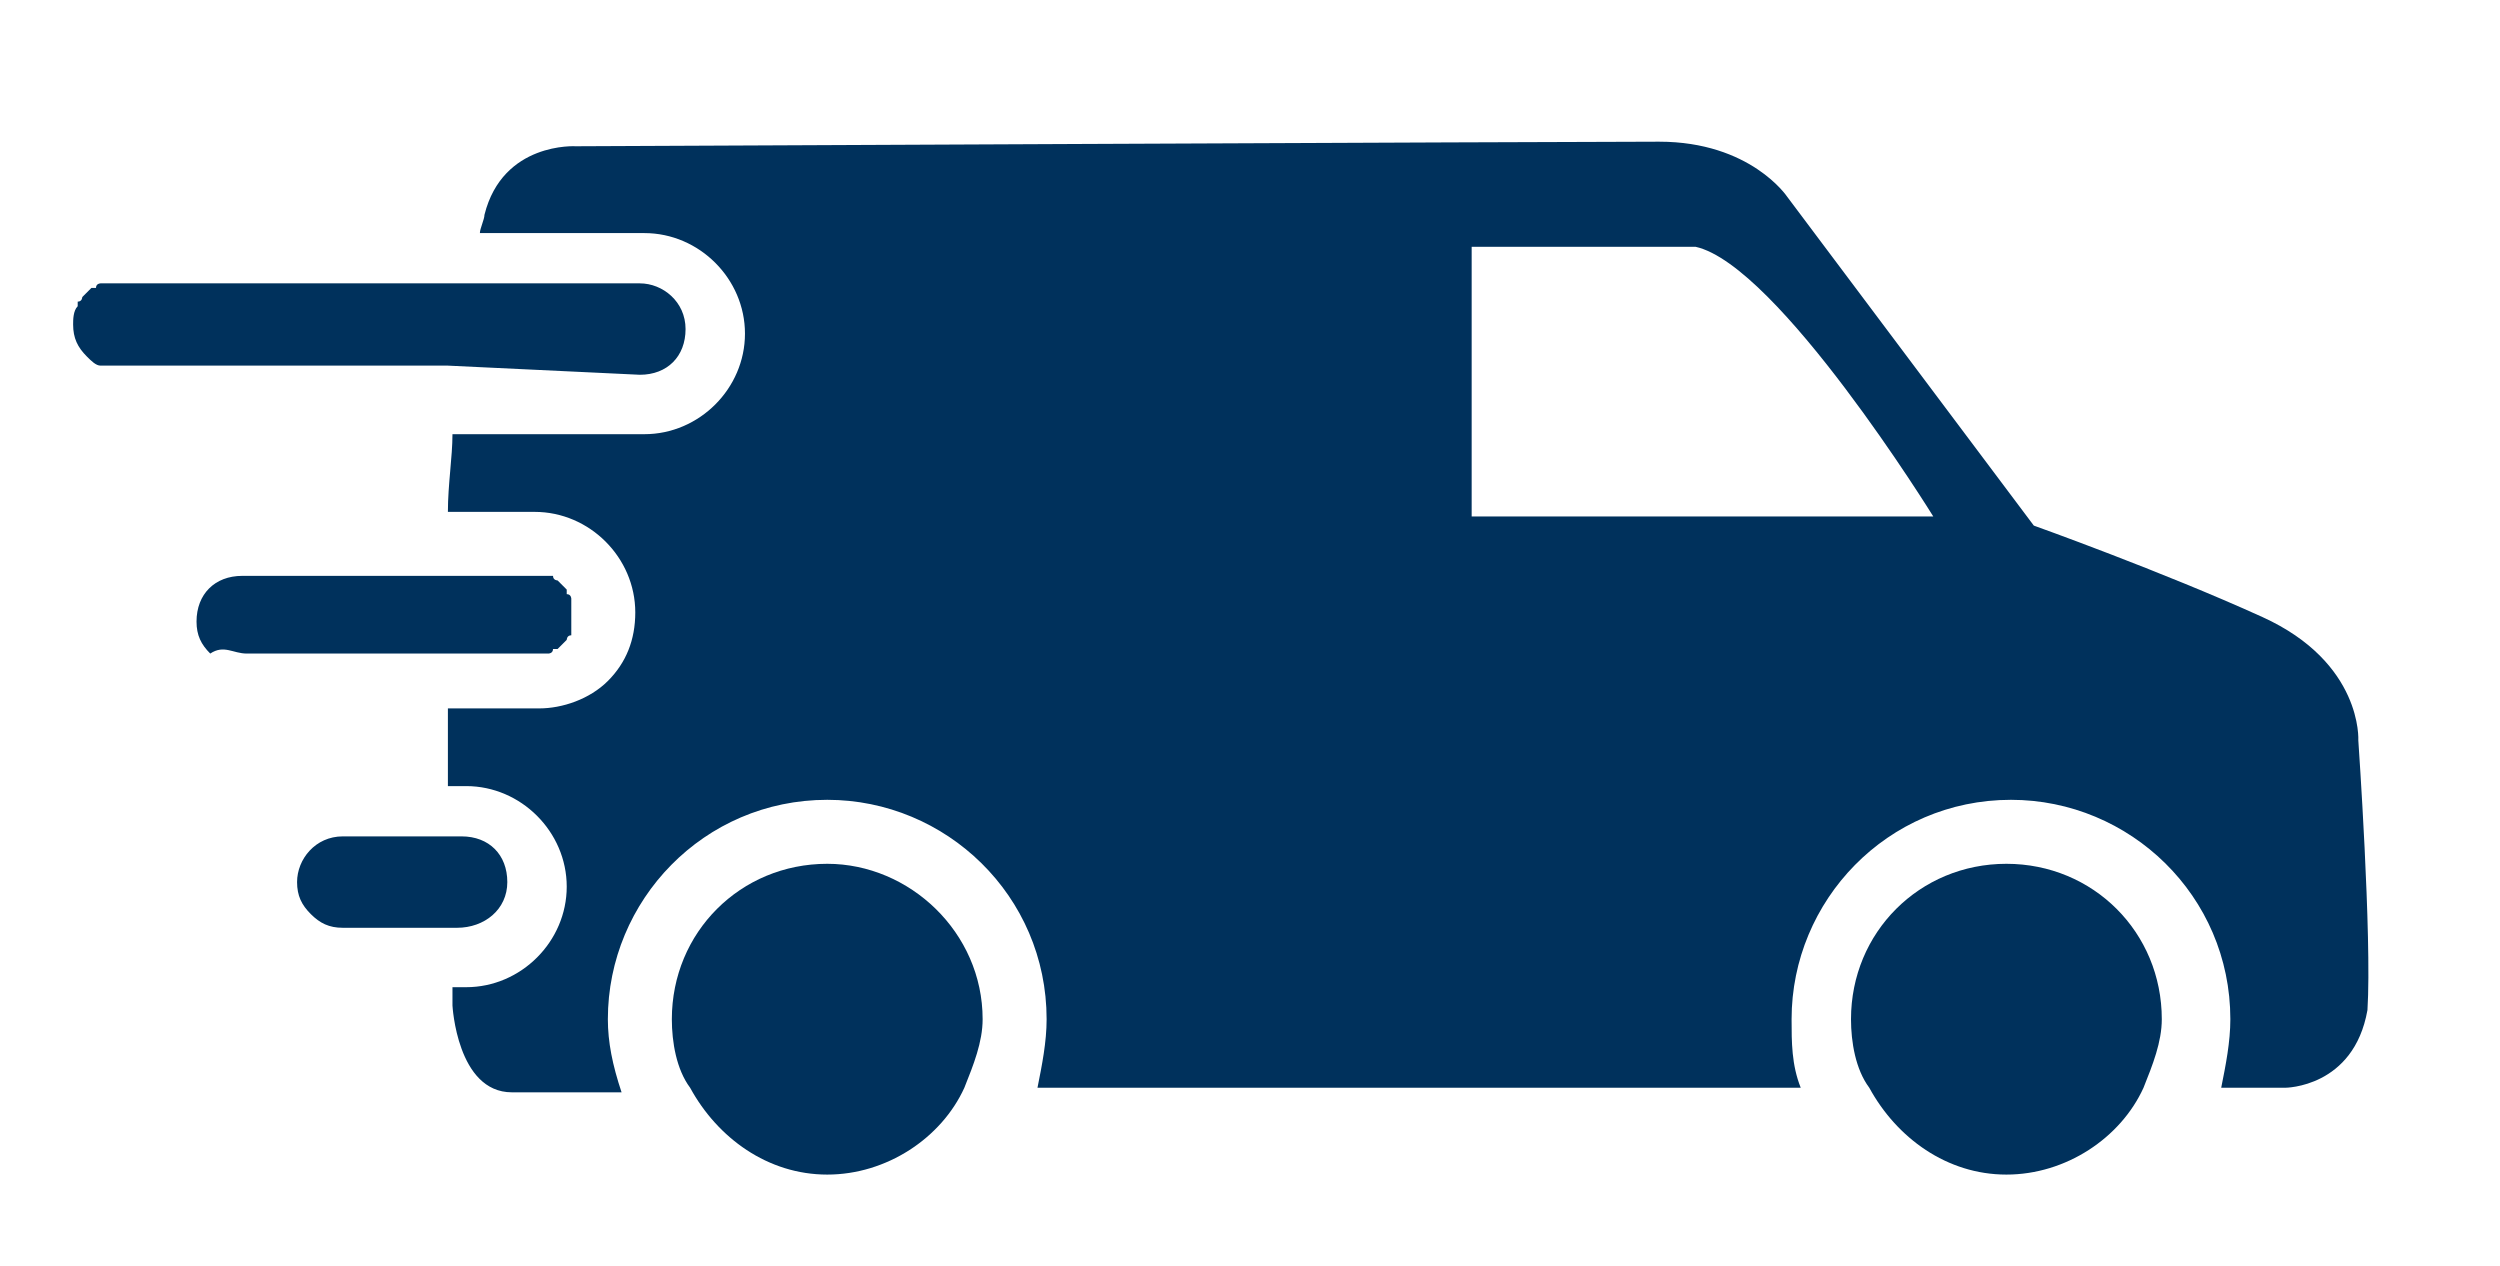
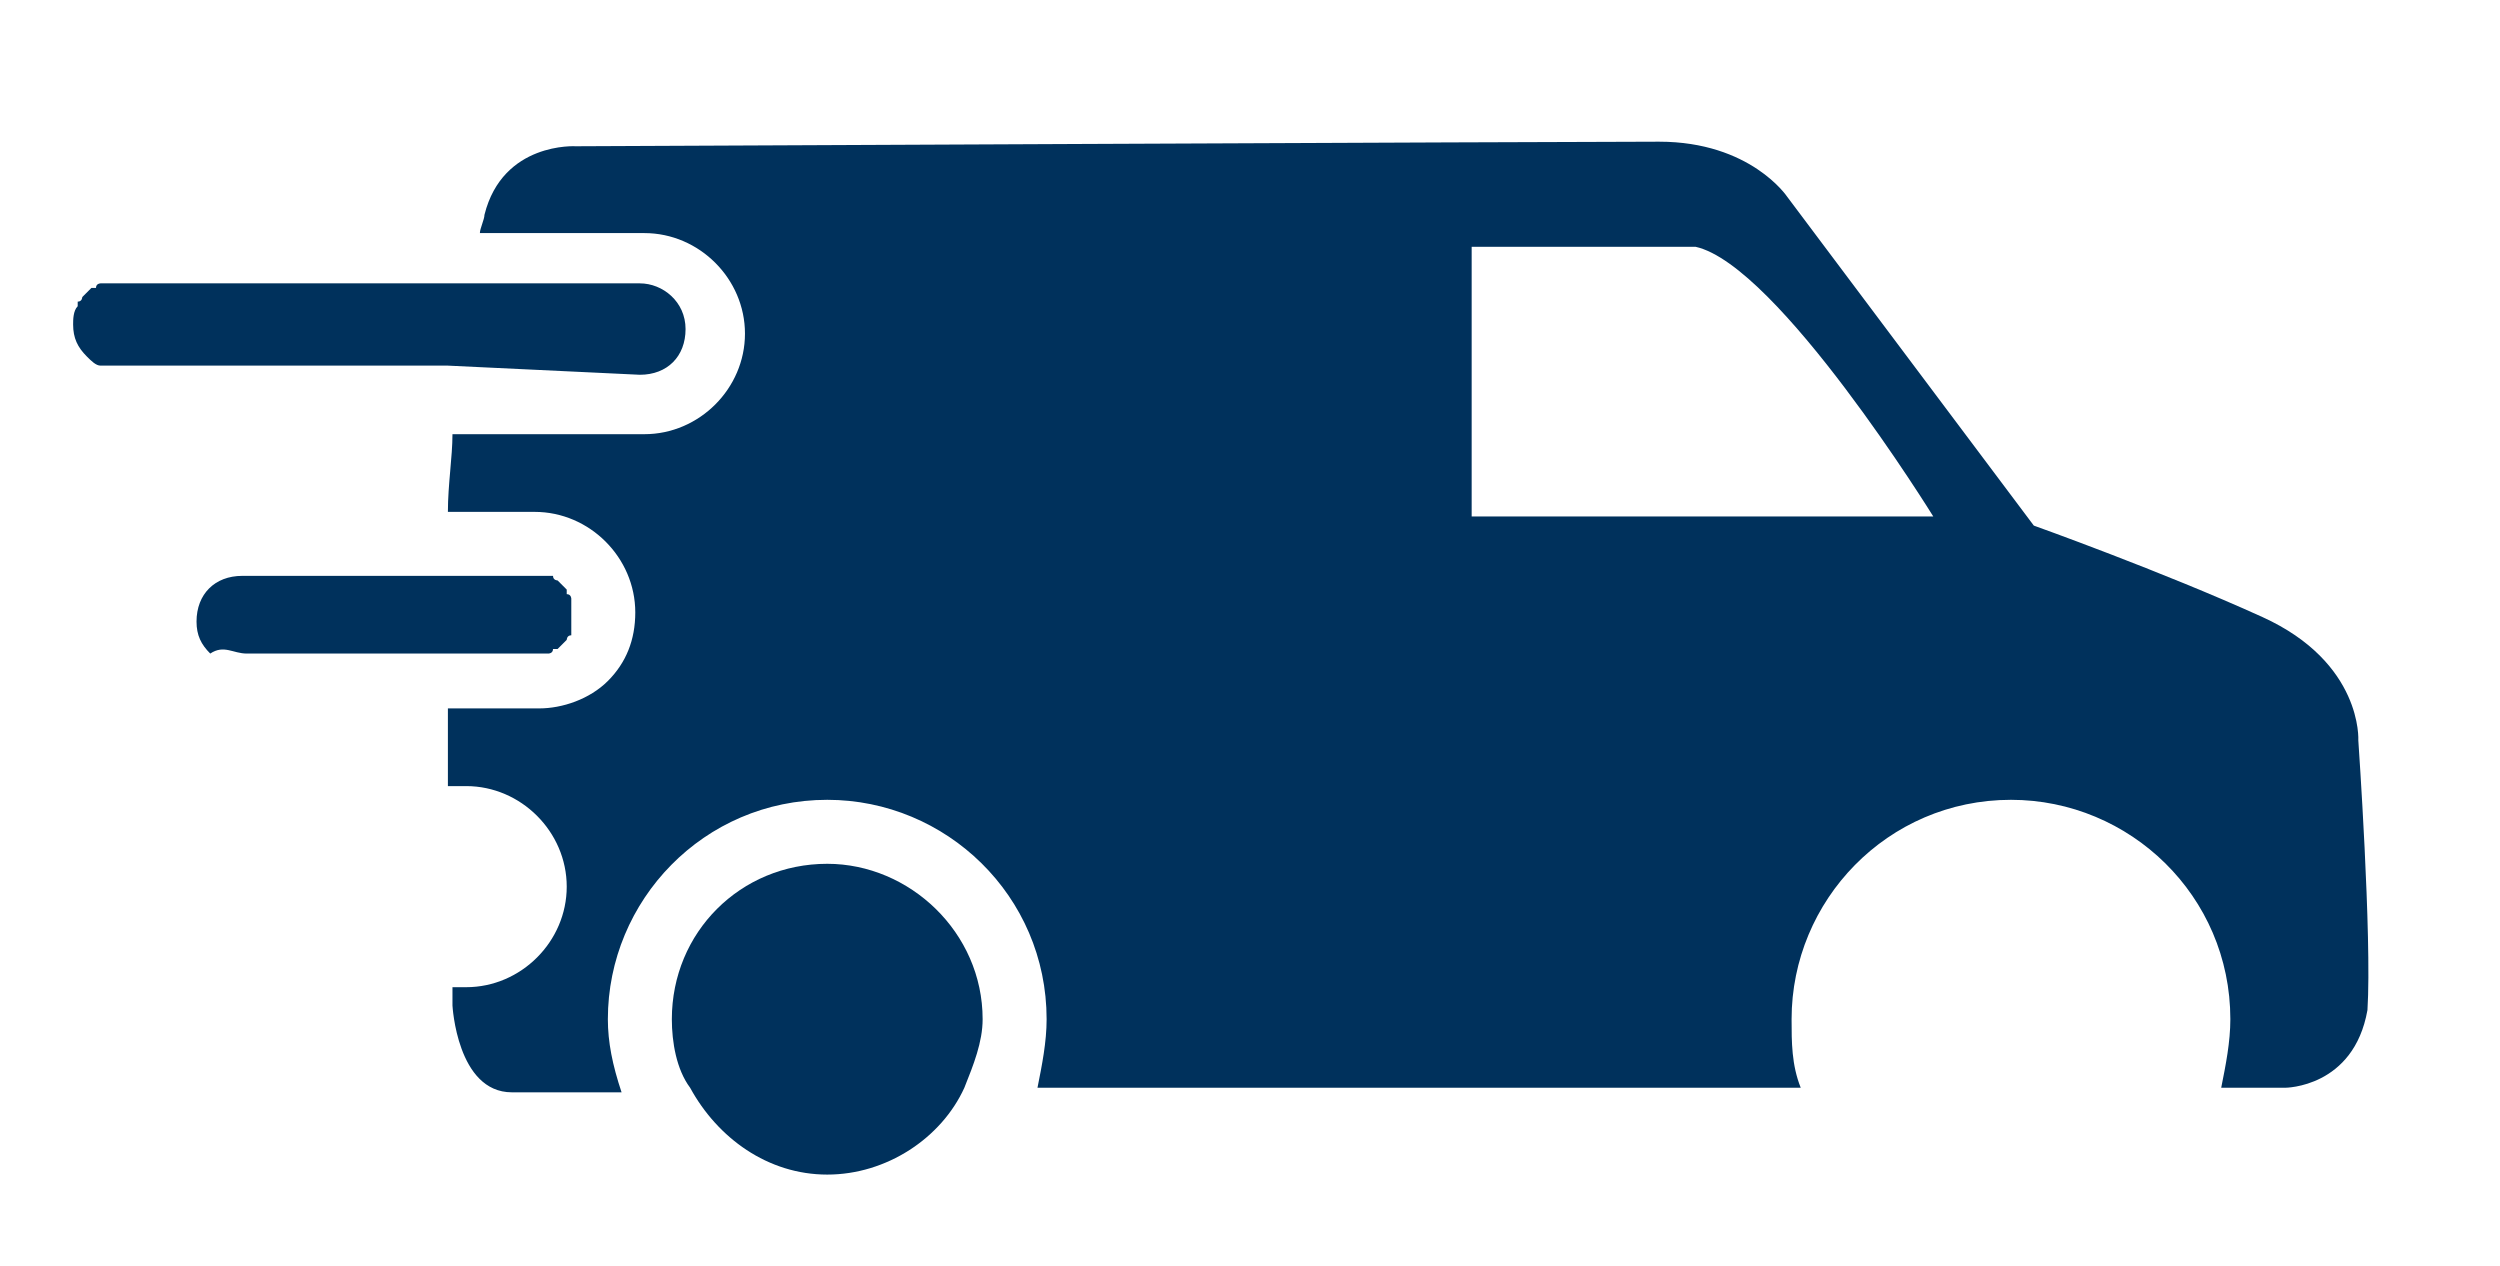
<svg xmlns="http://www.w3.org/2000/svg" version="1.1" id="Layer_1" x="0px" y="0px" viewBox="0 0 54.7 27.7" style="enable-background:new 0 0 54.7 27.7;" xml:space="preserve">
  <style type="text/css">
	.st0{fill:#00315C;}
</style>
  <g>
    <path class="st0" d="M51.6,16.2c0,0,0.1-1.7-2.1-2.7c-2.2-1-5-2-5-2l-5.4-7.2c0,0-0.8-1.2-2.8-1.2c-2.1,0-23.7,0.1-23.7,0.1   s-1.6-0.1-2,1.5c0,0.1-0.1,0.3-0.1,0.4h3.6c1.2,0,2.2,1,2.2,2.2s-1,2.2-2.2,2.2H9.9c0,0.5-0.1,1.1-0.1,1.7h1.9c1.2,0,2.2,1,2.2,2.2   c0,0.6-0.2,1.1-0.6,1.5s-1,0.6-1.5,0.6h-2c0,0.5,0,1.1,0,1.7h0.4l0,0c1.2,0,2.2,1,2.2,2.2s-1,2.2-2.2,2.2H9.9c0,0.1,0,0.3,0,0.4   c0,0,0.1,1.9,1.3,1.9c0.2,0,1,0,2.4,0c-0.2-0.6-0.3-1.1-0.3-1.6c0-2.6,2.1-4.8,4.8-4.8c2.6,0,4.8,2.1,4.8,4.8c0,0.5-0.1,1-0.2,1.5   c5.3,0,11.6,0,16.7,0c-0.2-0.5-0.2-1-0.2-1.5c0-2.6,2.1-4.8,4.8-4.8c2.6,0,4.8,2.1,4.8,4.8c0,0.5-0.1,1-0.2,1.5c0.9,0,1.4,0,1.4,0   s1.5,0,1.8-1.7C51.9,20.5,51.6,16.2,51.6,16.2z M32.2,11.3V5.4h4.9c1.8,0.4,5.2,5.9,5.2,5.9H32.2z" />
    <path class="st0" d="M18.1,18.9c-1.9,0-3.4,1.5-3.4,3.4c0,0.5,0.1,1.1,0.4,1.5c0.6,1.1,1.7,1.9,3,1.9s2.5-0.8,3-1.9   c0.2-0.5,0.4-1,0.4-1.5C21.5,20.4,19.9,18.9,18.1,18.9z" />
-     <path class="st0" d="M43.9,18.9c-1.9,0-3.4,1.5-3.4,3.4c0,0.5,0.1,1.1,0.4,1.5c0.6,1.1,1.7,1.9,3,1.9s2.5-0.8,3-1.9   c0.2-0.5,0.4-1,0.4-1.5C47.3,20.4,45.8,18.9,43.9,18.9z" />
    <path class="st0" d="M14,8.2c0.6,0,1-0.4,1-1s-0.5-1-1-1h-3.8H2.6l0,0H2.5H2.4H2.3c0,0,0,0-0.1,0c0,0-0.1,0-0.1,0.1c0,0,0,0-0.1,0   L1.9,6.4l0,0L1.8,6.5l0,0c0,0,0,0.1-0.1,0.1c0,0,0,0,0,0.1C1.6,6.8,1.6,7,1.6,7.1c0,0.3,0.1,0.5,0.3,0.7C2,7.9,2.1,8,2.2,8l0,0h0.1   h0.1h0.1l0,0h7.3L14,8.2z" />
    <path class="st0" d="M11.6,14.3L11.6,14.3h0.1h0.1h0.1H12c0,0,0.1,0,0.1-0.1c0,0,0,0,0.1,0l0.1-0.1l0,0l0.1-0.1l0,0   c0,0,0-0.1,0.1-0.1l0,0v-0.1l0,0c0-0.1,0-0.1,0-0.2s0-0.1,0-0.2v-0.1v-0.1c0,0,0,0,0-0.1c0,0,0-0.1-0.1-0.1c0,0,0,0,0-0.1l-0.1-0.1   c0,0,0,0-0.1-0.1c0,0-0.1,0-0.1-0.1H12h-0.1h-0.1h-0.1h-0.1h-0.1l0,0H9.6H5.3c-0.6,0-1,0.4-1,1c0,0.3,0.1,0.5,0.3,0.7   c0.3-0.2,0.5,0,0.8,0h4.3H11.6z" />
-     <path class="st0" d="M11.1,19.3c0-0.6-0.4-1-1-1H9.7H7.5c-0.6,0-1,0.5-1,1c0,0.3,0.1,0.5,0.3,0.7s0.4,0.3,0.7,0.3h2.2H10   C10.6,20.3,11.1,19.9,11.1,19.3z" />
  </g>
</svg>